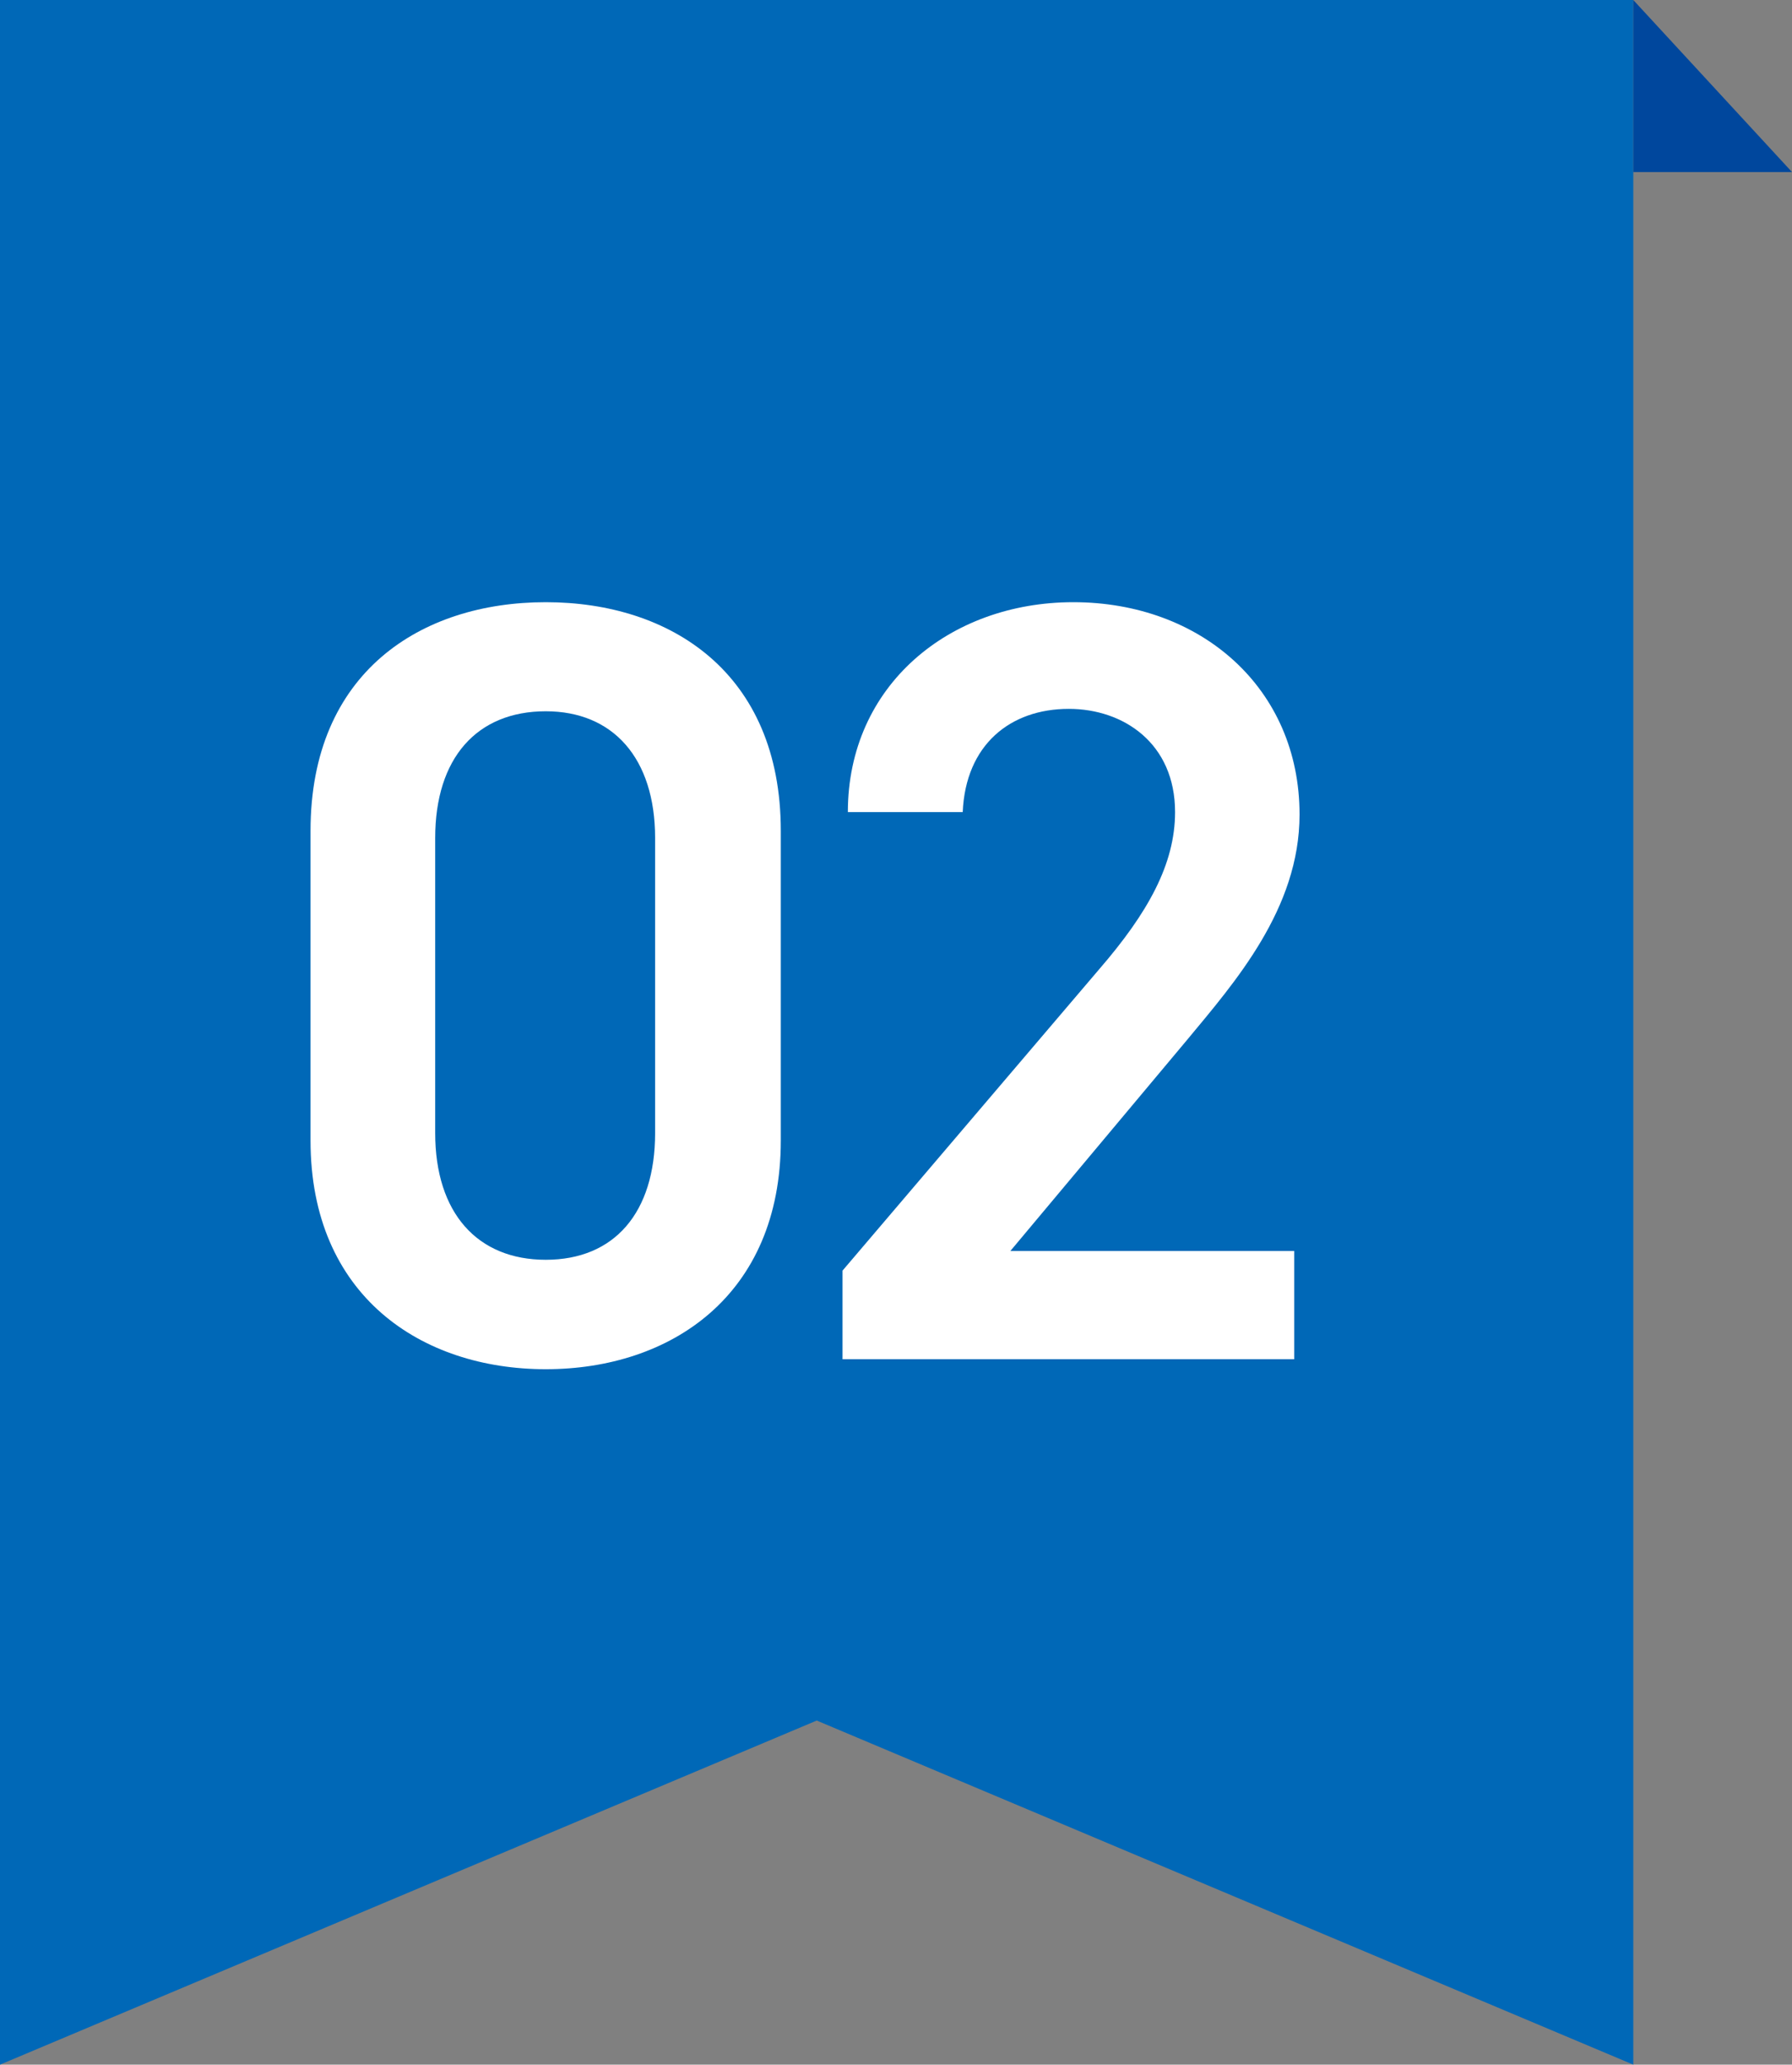
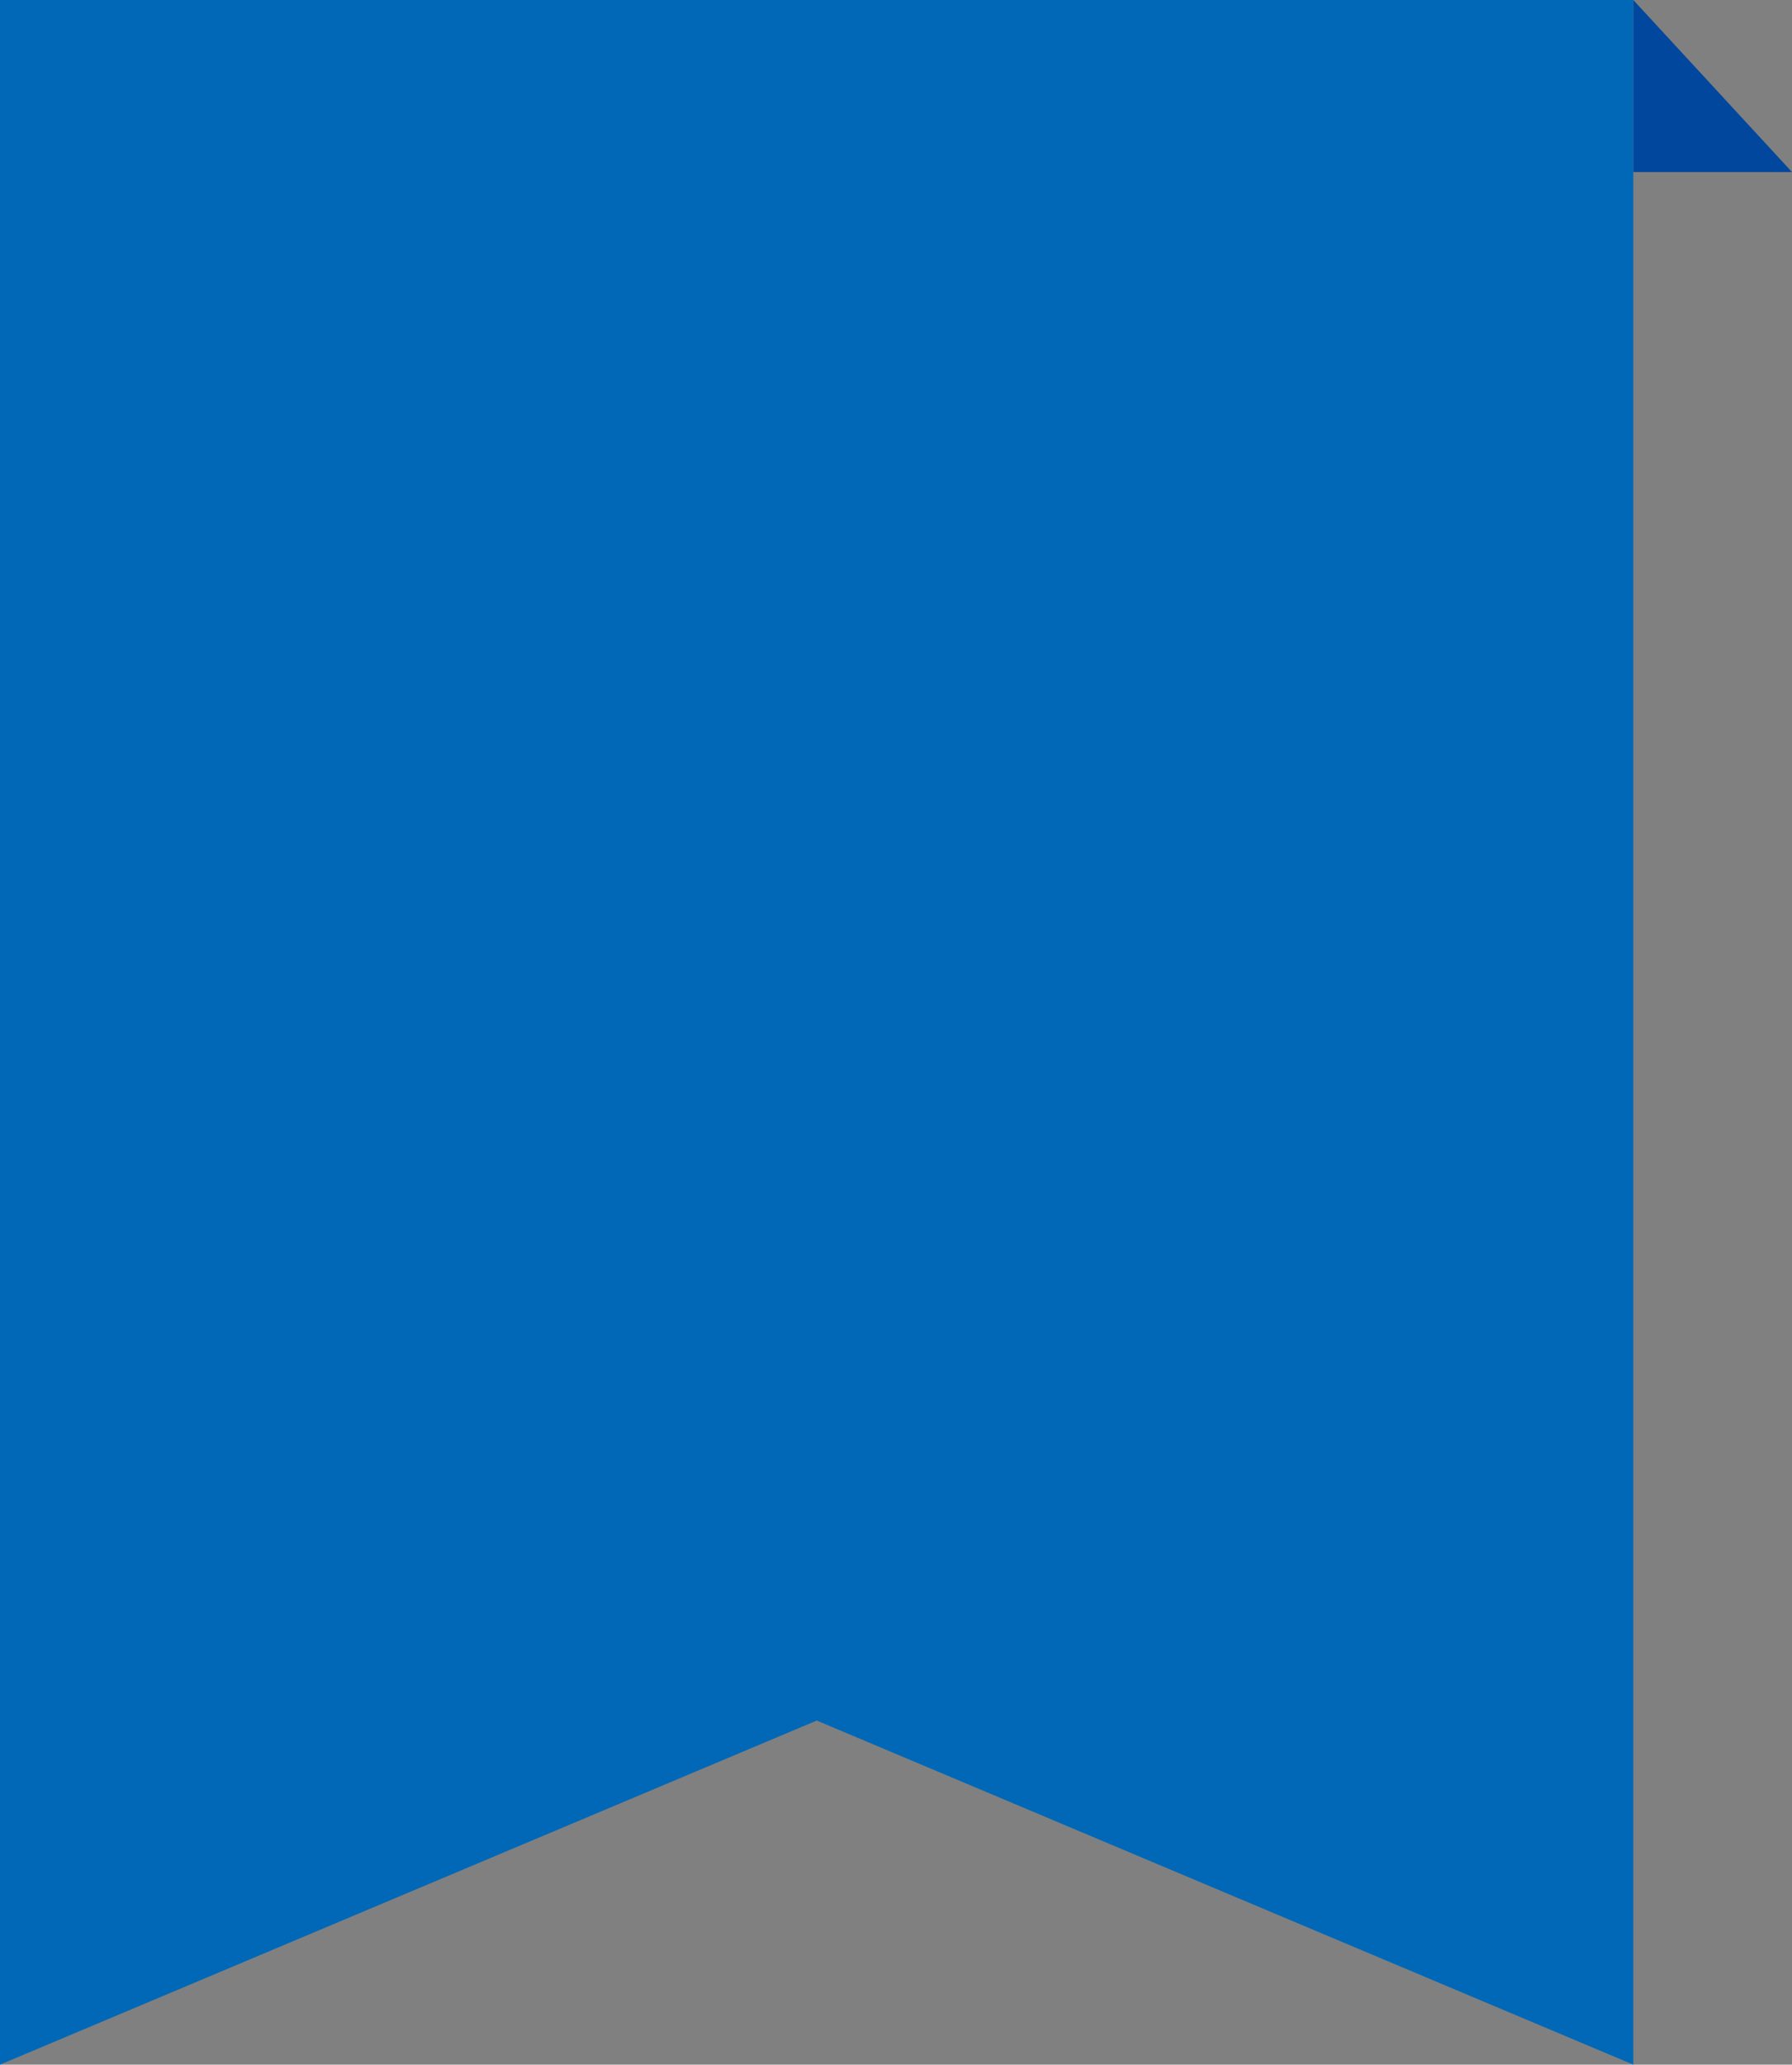
<svg xmlns="http://www.w3.org/2000/svg" viewBox="0 0 104.22 120">
  <rect x="0" y="0" width="104.22" height="120" fill="#808080" stroke="none" />
  <defs>
    <style>.cls-1{fill:#0068b7;}.cls-2{fill:#fff;}.cls-3{fill:#00479d;}</style>
  </defs>
  <title>num_02</title>
  <g id="レイヤー_2" data-name="レイヤー 2">
    <g id="メインデザイン">
      <polygon class="cls-1" points="94.99 120 47.5 100 0 120 0 0 94.99 0 94.99 120" />
-       <path class="cls-2" d="M31.74,79.58c-7.25,0-13.68-4.28-13.68-13.29v-18C18.06,39.07,24.49,35,31.74,35s13.67,4.09,13.67,13.29v18C45.41,75.3,39,79.58,31.74,79.58Zm0-38.24c-4,0-6.43,2.71-6.43,7.37V65.85c0,4.66,2.46,7.37,6.43,7.37s6.36-2.71,6.36-7.37V48.71C38.1,44.05,35.64,41.34,31.74,41.34Z" />
-       <path class="cls-2" d="M75.27,79H49V73.85L63.93,56.33c2.83-3.27,4.41-6.11,4.41-9.13,0-4-3-6-6.18-6-3.4,0-6,2.08-6.17,6H49.31C49.31,39.83,55.23,35,62.42,35c7.43,0,13.16,5,13.16,12.34,0,5.49-3.78,9.77-6.55,13.11L58.76,72.71H75.27Z" />
      <polygon class="cls-3" points="94.99 0 104.22 10 94.99 10 94.99 0" />
    </g>
  </g>
</svg>